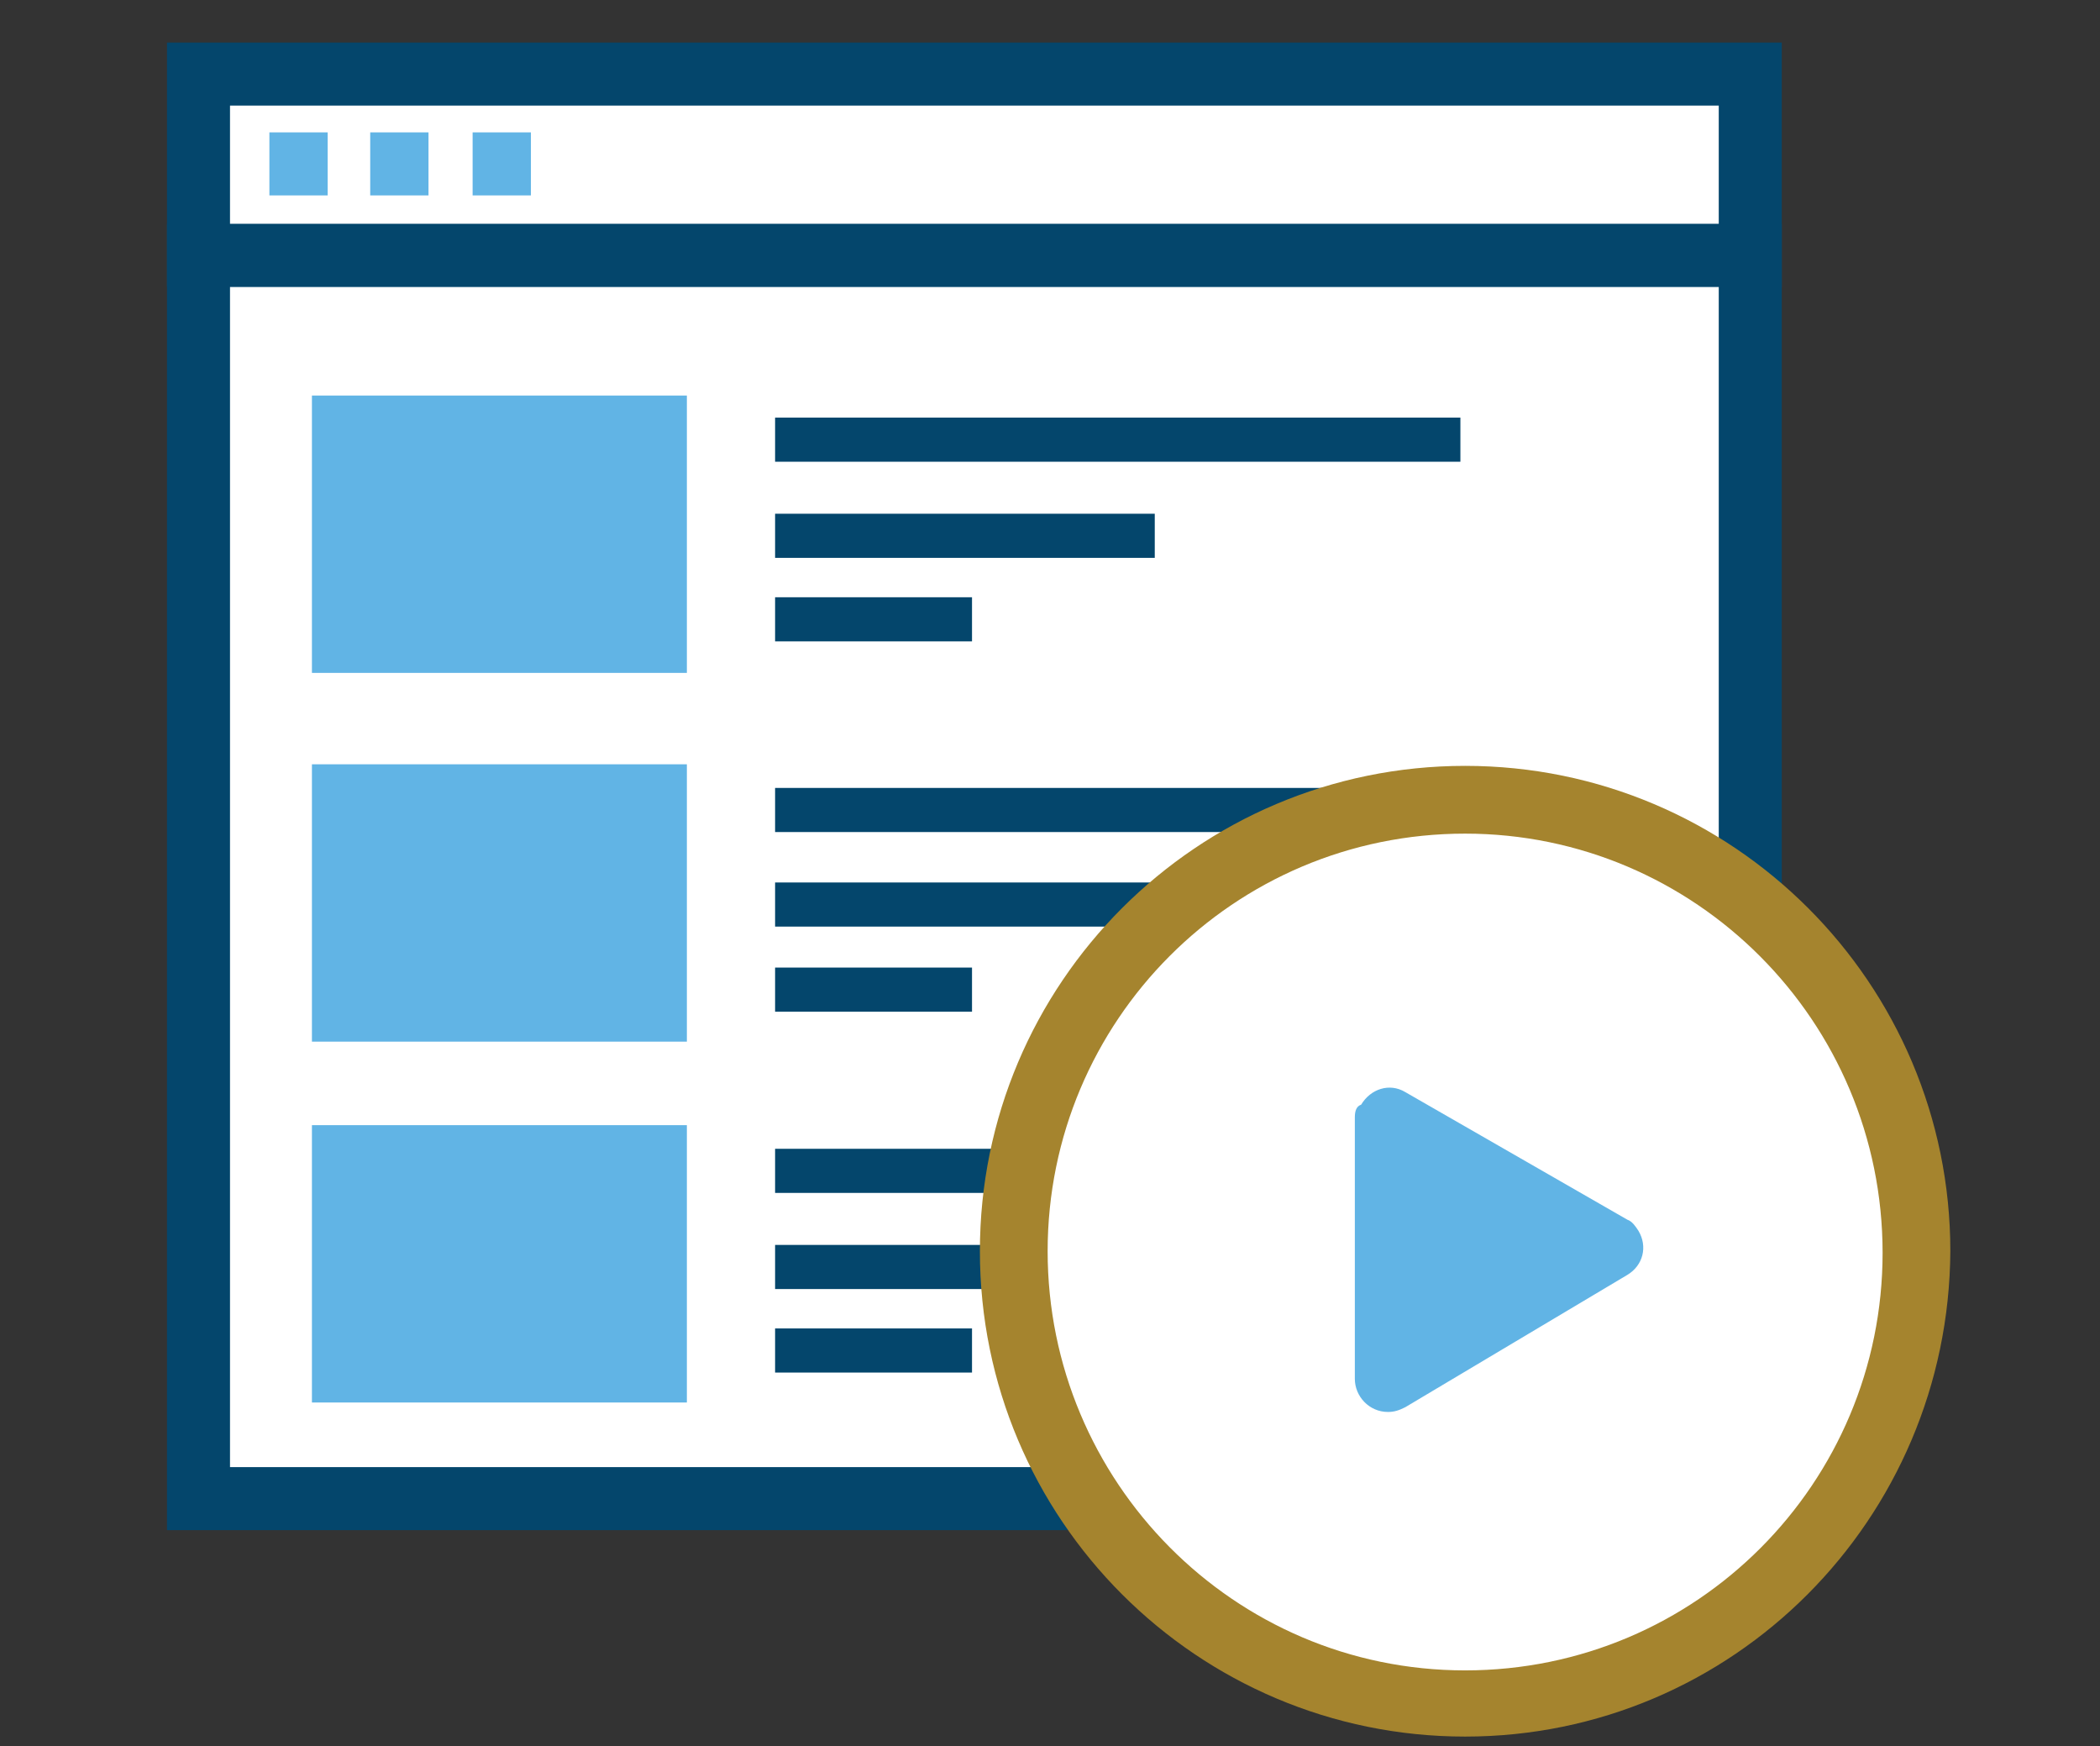
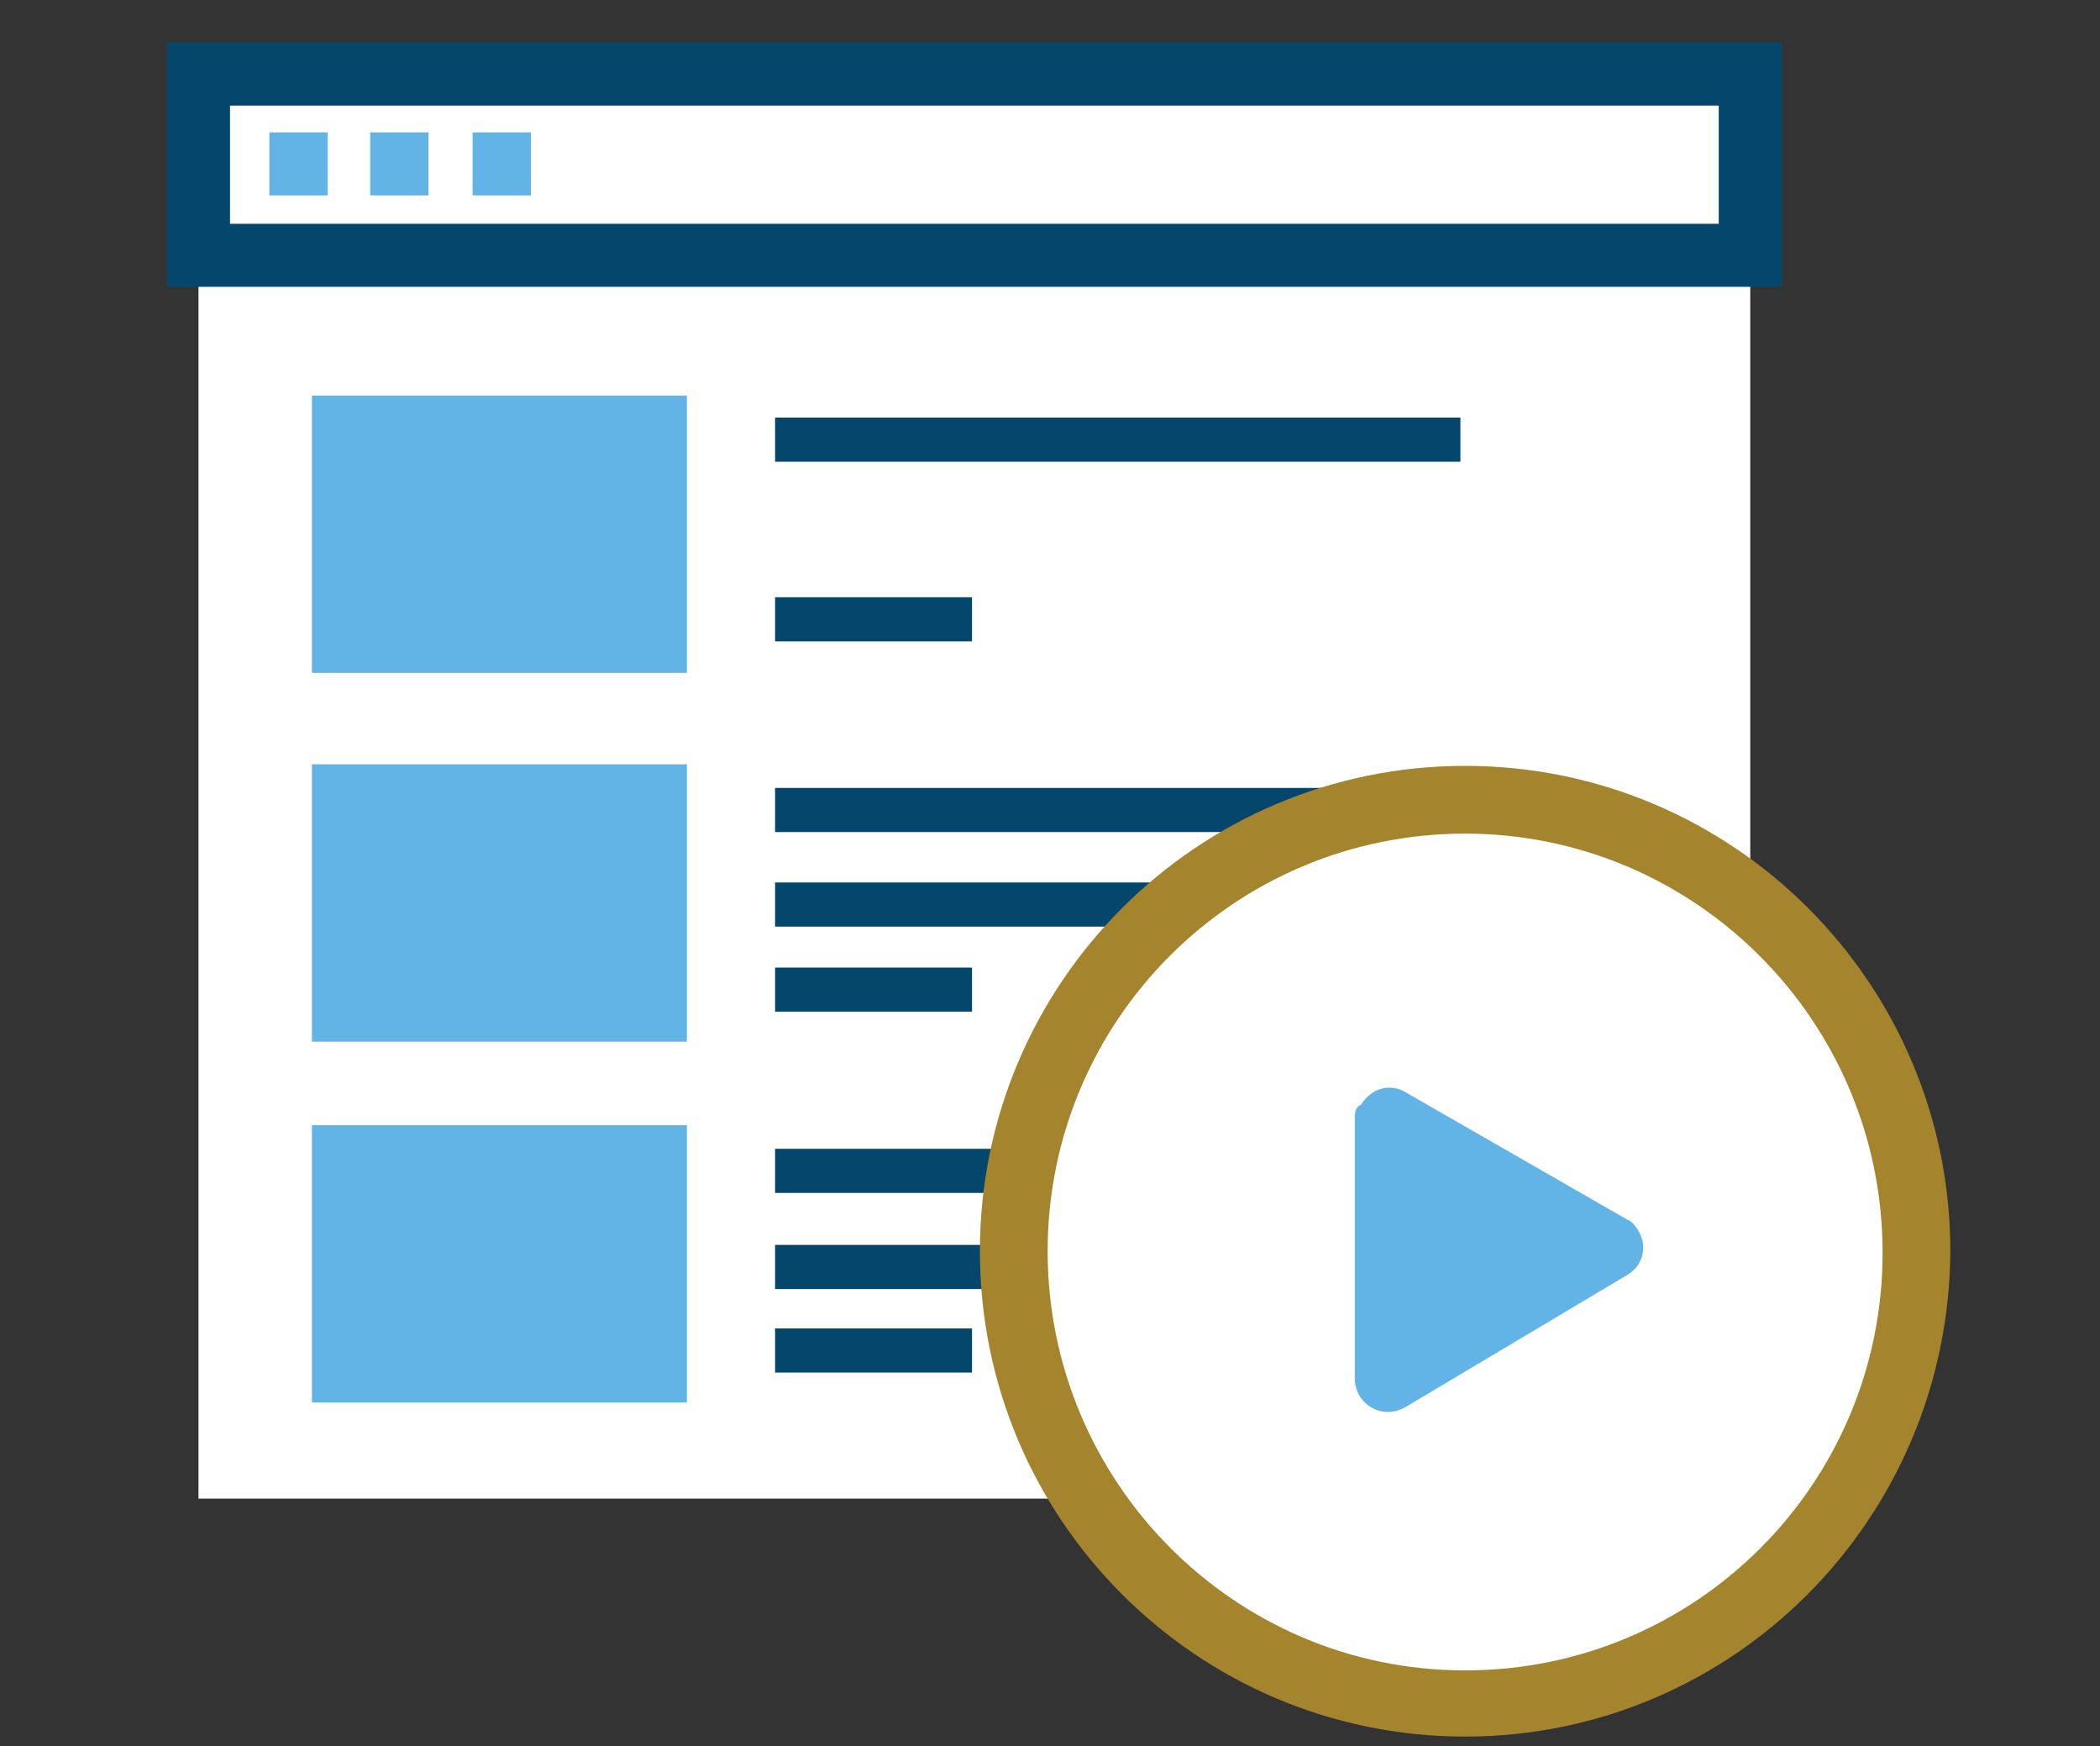
<svg xmlns="http://www.w3.org/2000/svg" xmlns:xlink="http://www.w3.org/1999/xlink" version="1.1" id="Layer_1" x="0px" y="0px" viewBox="0 0 133.3 110.8" style="enable-background:new 0 0 133.3 110.8;" xml:space="preserve">
  <rect x="0" y="0" width="133.3" height="110.8" fill="#333333" stroke="none" />
  <style type="text/css">
	.st0{fill:#FFFFFF;}
	.st1{fill:#04466C;}
	.st2{fill:#61B4E5;}
	.st3{clip-path:url(#SVGID_00000016783838527557766920000006193605558858199478_);}
	.st4{fill:#A5842E;}
</style>
  <g id="Group_2378" transform="translate(0 0.001)">
    <path id="Path_17678" class="st0" d="M12.6,16.2h98.5v78.9H12.6V16.2z" />
-     <path id="Path_3560" class="st1" d="M14.6,18.2h94.5v74.9H14.6V18.2z M10.6,97.1h102.5V14.2H10.6V97.1z" />
    <rect id="Rectangle_5622" x="12.6" y="4.7" class="st0" width="98.5" height="11.5" />
    <path id="Path_3561" class="st1" d="M14.6,6.7h94.5v7.5H14.6V6.7z M10.6,18.2h102.5V2.7H10.6V18.2z" />
    <path id="Path_3562" class="st2" d="M17.1,10.4L17.1,10.4z" />
    <rect id="Rectangle_5623" x="17.1" y="8.4" class="st2" width="3.7" height="4" />
    <path id="Path_3563" class="st2" d="M23.5,10.4L23.5,10.4z" />
    <rect id="Rectangle_5624" x="23.5" y="8.4" class="st2" width="3.7" height="4" />
    <path id="Path_3564" class="st2" d="M30,10.4L30,10.4z" />
    <rect id="Rectangle_5625" x="30" y="8.4" class="st2" width="3.7" height="4" />
    <rect id="Rectangle_5626" x="19.8" y="25.1" class="st2" width="23.8" height="17.6" />
    <rect id="Rectangle_5627" x="19.8" y="48.5" class="st2" width="23.8" height="17.6" />
    <rect id="Rectangle_5628" x="19.8" y="71.4" class="st2" width="23.8" height="17.6" />
    <rect id="Rectangle_5629" x="49.2" y="26.5" class="st1" width="43.5" height="2.8" />
-     <rect id="Rectangle_5630" x="49.2" y="32.6" class="st1" width="24.1" height="2.8" />
    <rect id="Rectangle_5631" x="49.2" y="37.9" class="st1" width="12.5" height="2.8" />
    <rect id="Rectangle_5632" x="49.2" y="50" class="st1" width="43.5" height="2.8" />
    <rect id="Rectangle_5633" x="49.2" y="56" class="st1" width="24.1" height="2.8" />
    <rect id="Rectangle_5634" x="49.2" y="61.4" class="st1" width="12.5" height="2.8" />
    <rect id="Rectangle_5635" x="49.2" y="72.9" class="st1" width="43.5" height="2.8" />
    <rect id="Rectangle_5636" x="49.2" y="79" class="st1" width="24.1" height="2.8" />
    <rect id="Rectangle_5637" x="49.2" y="84.3" class="st1" width="12.5" height="2.8" />
    <g id="Group_2379">
      <g>
        <defs>
          <rect id="SVGID_1_" x="10.6" y="2.7" width="113.2" height="107.5" />
        </defs>
        <clipPath id="SVGID_00000058556814648436967490000002111318022759835561_">
          <use xlink:href="#SVGID_1_" style="overflow:visible;" />
        </clipPath>
        <g id="Group_2378-2" style="clip-path:url(#SVGID_00000058556814648436967490000002111318022759835561_);">
          <path id="Path_3565" class="st0" d="M121.6,79.4c0,15.8-12.8,28.7-28.7,28.7S64.3,95.3,64.3,79.4S77.1,50.8,93,50.8l0,0      C108.8,50.8,121.6,63.6,121.6,79.4L121.6,79.4" />
          <path id="Path_3566" class="st4" d="M93,110.2c-17,0-30.8-13.8-30.8-30.8c0-17,13.8-30.8,30.8-30.8c17,0,30.8,13.8,30.8,30.8      l0,0C123.7,96.4,110,110.2,93,110.2 M93,52.9c-14.7,0-26.5,11.9-26.5,26.5S78.3,106,93,106c14.7,0,26.5-11.9,26.5-26.5      C119.5,64.8,107.6,52.9,93,52.9" />
          <path id="Path_3567" class="st2" d="M86,70.9v16.6c0,1.1,0.9,2.1,2.1,2.1c0.4,0,0.7-0.1,1.1-0.3l14.1-8.4c1-0.6,1.3-1.8,0.7-2.8      c-0.2-0.3-0.4-0.6-0.7-0.7l-14.1-8.1c-1-0.6-2.2-0.2-2.8,0.8C86.1,70.2,86,70.5,86,70.9" />
        </g>
      </g>
    </g>
  </g>
</svg>